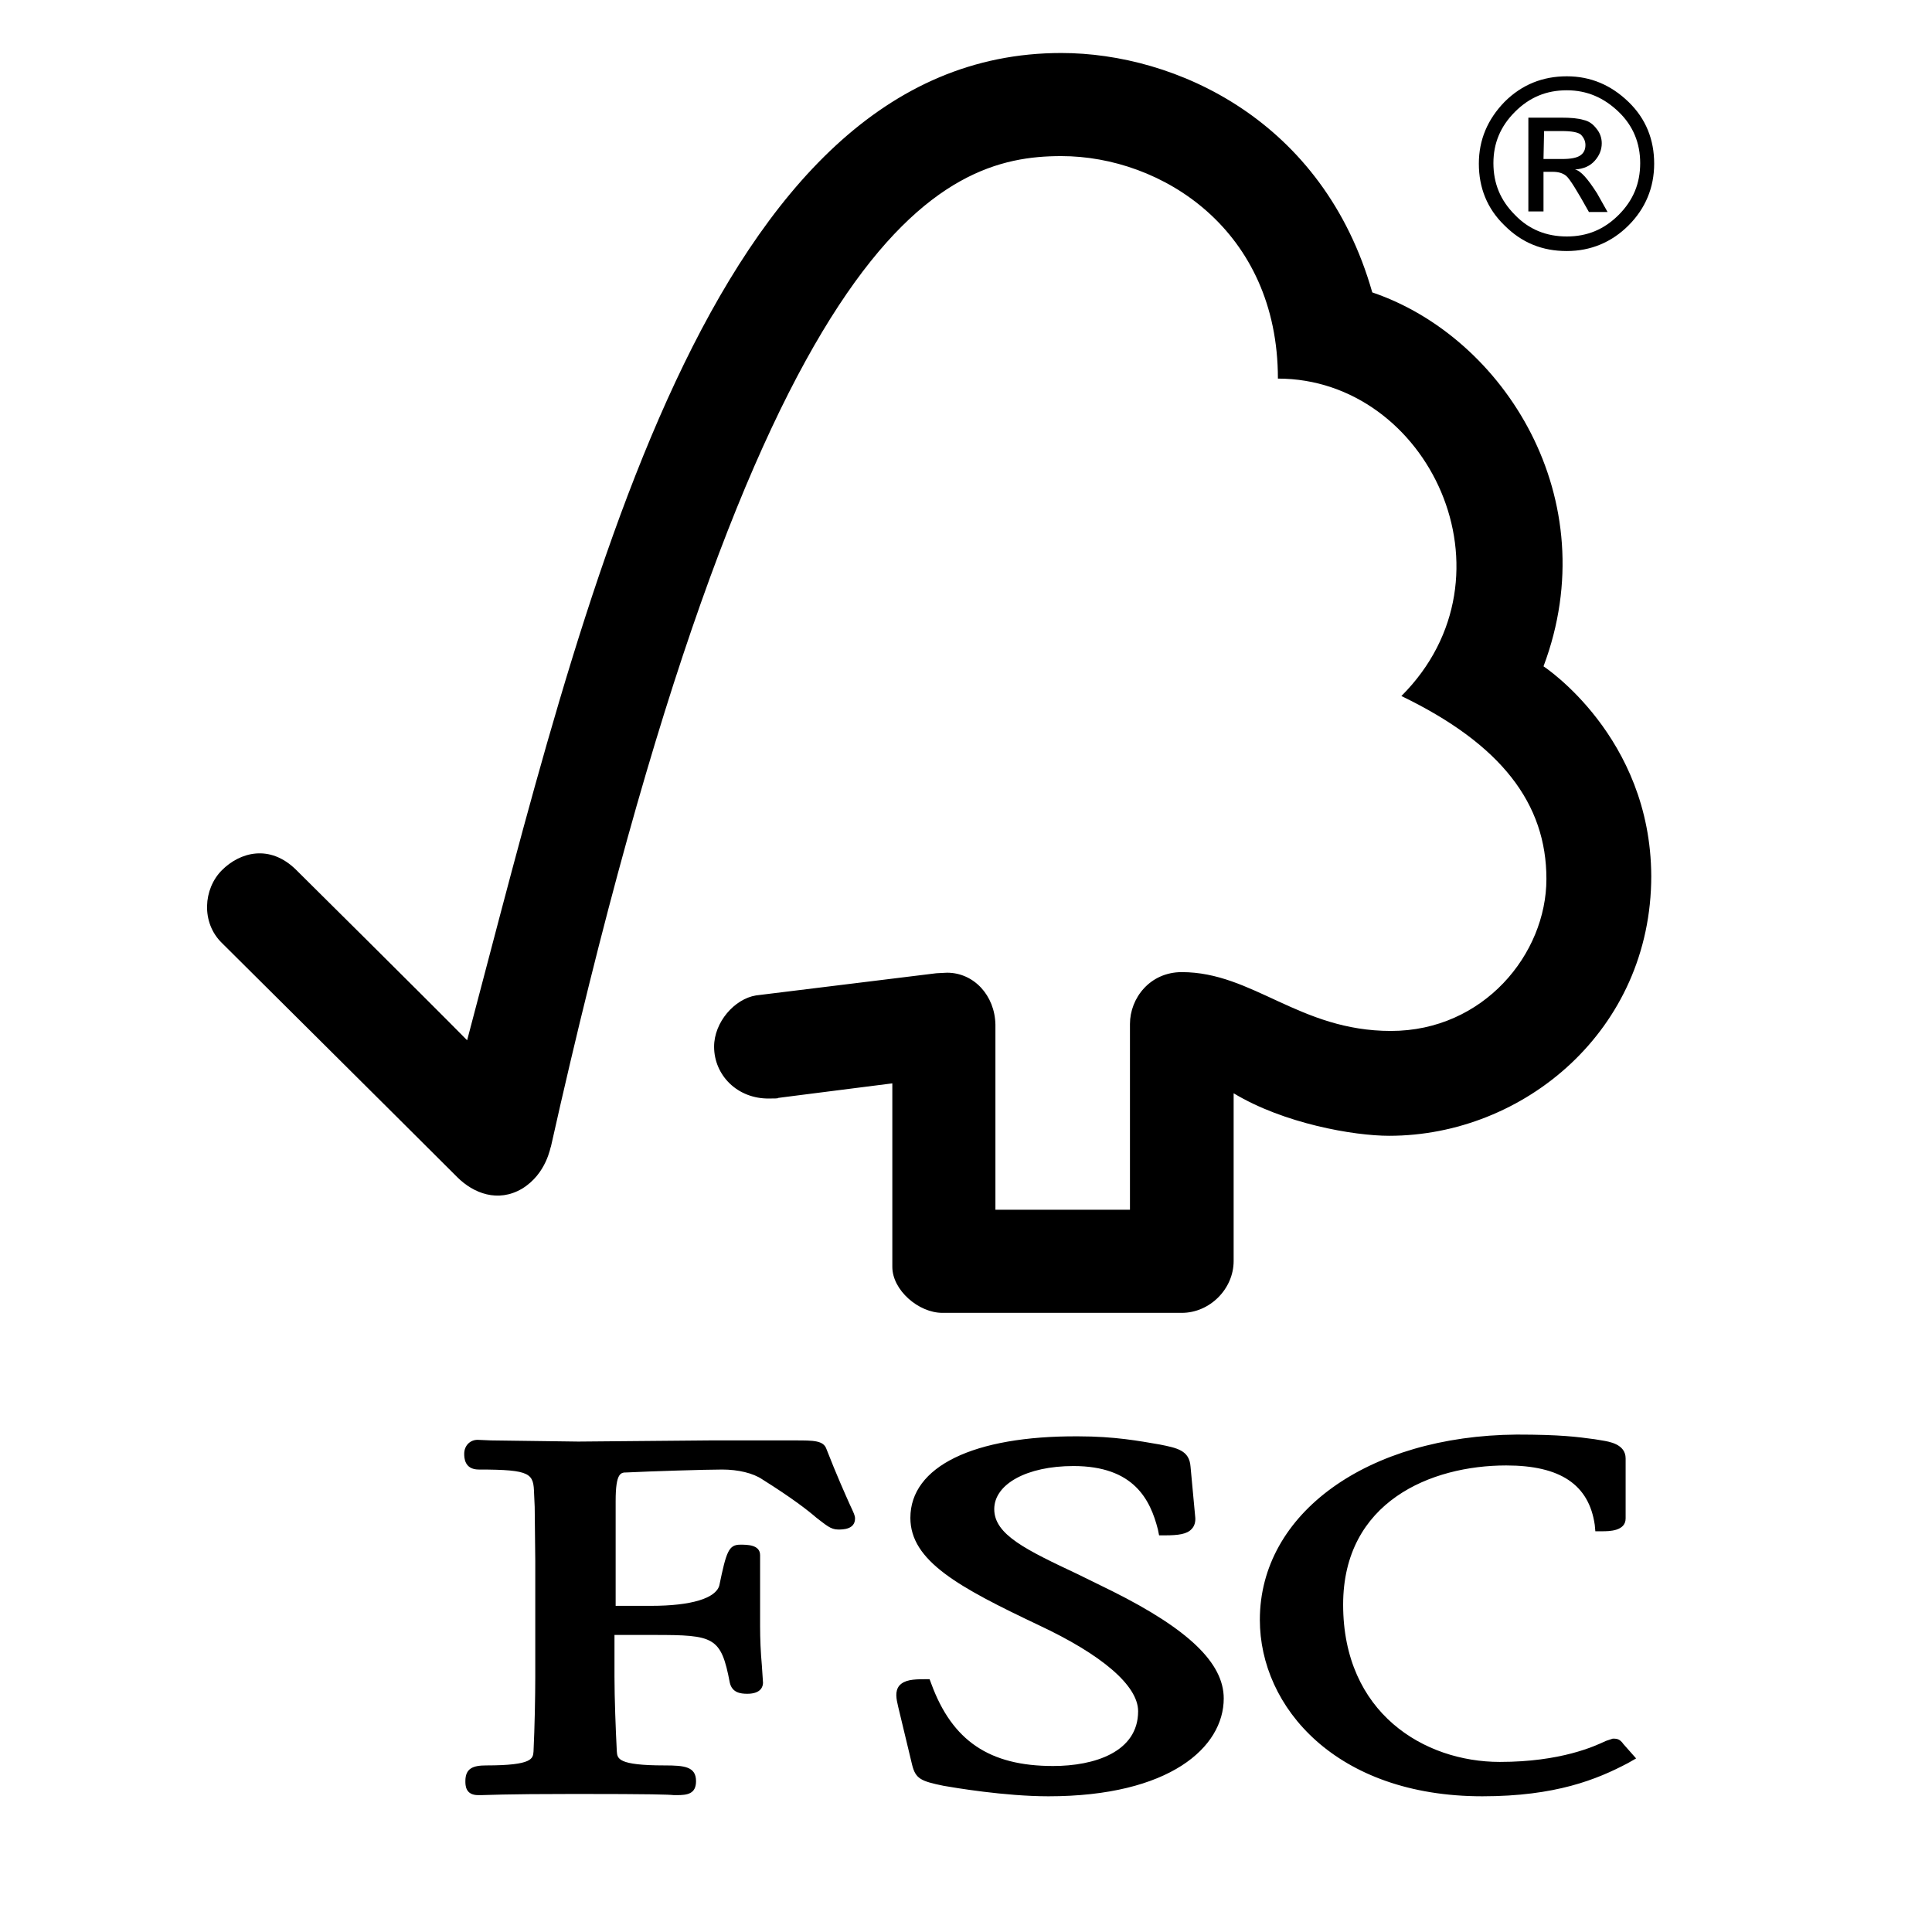
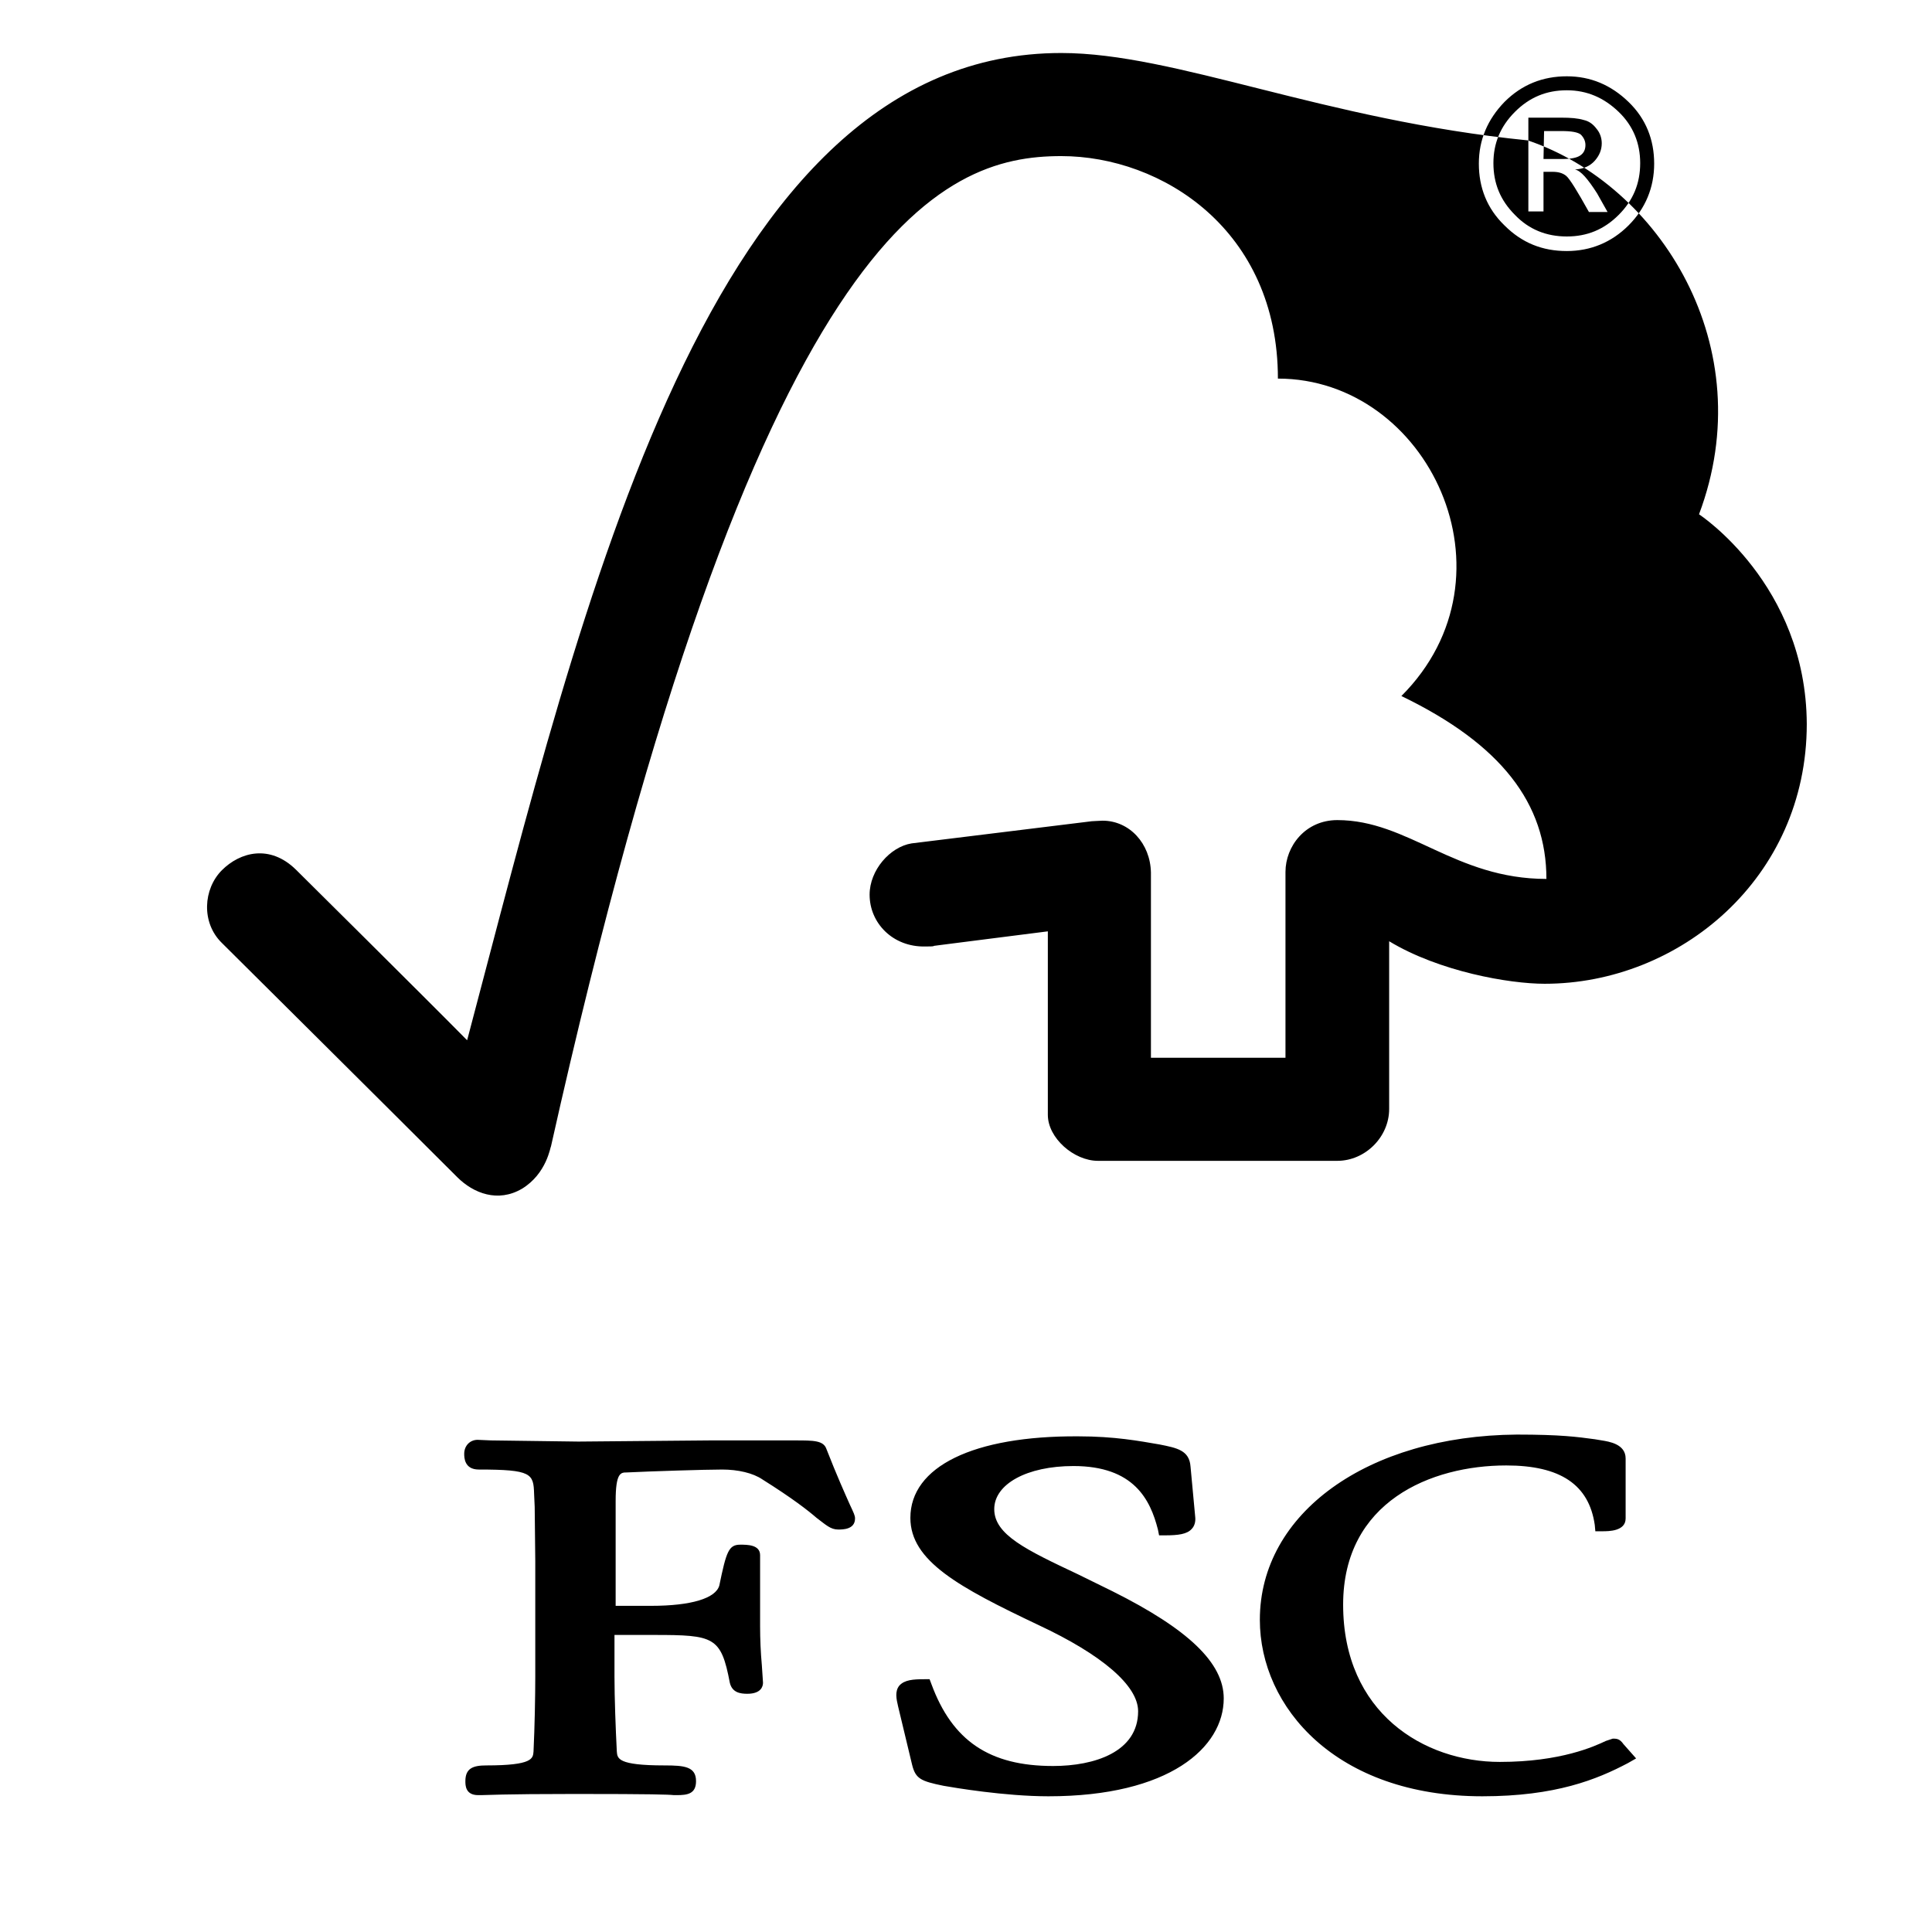
<svg xmlns="http://www.w3.org/2000/svg" version="1.1" id="Ebene_1" x="0px" y="0px" viewBox="0 0 331.7 331.7" style="enable-background:new 0 0 331.7 331.7;" xml:space="preserve">
-   <path d="M182.2,9.1c-60.6,0-82,94-102,169.5c-7.2-7.3-29.4-29.3-29.4-29.3c-4.5-4.4-9.6-3-12.7,0.1c-3.2,3.2-3.6,9,0,12.5  c0.2,0.2,30.1,29.9,40.4,40.2c2.8,2.8,7,4.4,11.1,2c4.3-2.6,4.9-7.3,5-7.3c35.4-158.2,67.1-170,87.6-170c17.3,0,37.2,12.7,37.2,38.2  c25.8,0,41.9,33.8,21.2,54.5c17.2,8.3,24.9,18.5,24.9,31.4c0,12.9-10.8,26.1-26.7,26.1c-15.7,0-23.7-10.1-35.9-10.1  c-5.5,0-8.9,4.5-8.9,8.9v31.9h-23.1v-31.8c-0.1-5-3.7-8.9-8.3-8.9c-0.1,0-2,0.1-1.9,0.1l-30.9,3.8c-3.7,0.6-7.2,4.6-7.2,8.8  c0,4.9,4,9,9.5,8.9c0.7,0,1.6,0,1.5-0.1c-0.1,0,19.6-2.5,19.6-2.5v31.5c0,4,4.5,7.9,8.6,7.9h41.1c4.8,0,8.9-4.1,8.9-8.9v-28.8  c8.6,5.2,20.6,7.3,26.7,7.3c23.1,0,45-18.1,45-44.6c-0.1-24-18.5-36-18.5-36c10.8-28.7-6.7-56.5-29.4-64.2  C227.2,20.6,201.8,9.1,182.2,9.1 M156.3,260.6c0,7.4,8.3,11.9,22,18.4c10.9,5.1,17.1,10.4,17.1,14.8c0,7-7.5,9.4-14.6,9.4  c-10.9,0-17.3-4.3-20.9-14.1l-0.3-0.8h-0.9c-1.9,0-3.4,0.1-4.3,1.1c-0.8,1-0.5,2.3-0.2,3.6c0,0,2.4,10,2.4,10  c0.6,2.4,1.5,2.8,5.4,3.6c1.7,0.3,10.5,1.8,18,1.8c20.8,0,30.1-8.4,30.1-16.8c0-6.1-6.1-11.9-19.1-18.4l-5.9-2.9  c-8.9-4.2-14.4-6.8-14.4-11.2c0-4.3,5.6-7.4,13.6-7.4c10.4,0,13.2,5.8,14.5,10.9l0.2,1h1c2.3,0,3.8-0.2,4.6-1.1  c0.5-0.5,0.7-1.3,0.6-2.1l-0.8-8.6c-0.2-2.8-2.3-3.2-5.3-3.8c-3.5-0.6-7.7-1.4-14-1.4C167.1,246.5,156.3,251.8,156.3,260.6   M216.3,278.1c0,15,13.1,30.3,38.2,30.3c12.6,0,19.7-2.9,25-5.7l1.4-0.8l-2.3-2.6l0.1,0.1c-0.6-0.8-1-0.9-1.8-0.9l-1.2,0.4  c-1.9,0.9-7.7,3.6-18.2,3.6c-13,0-26.9-8.4-26.9-27c0-17.7,15.1-23.9,28-23.9c9.3,0,14.2,3.3,15.2,10.2l0.1,1.1h1.2c1.1,0,4,0,4-2.2  v-10.3c0-2.5-2.9-2.9-4.1-3.1l-1.2-0.2c-3-0.4-5.8-0.8-13.4-0.8C234.8,246.5,216.3,259.8,216.3,278.1 M121.9,247.3l-22.6,0.2  l-15-0.2l-2.3-0.1c-1.3,0-2.3,1-2.3,2.4c0,0.6,0,2.7,2.5,2.7c9.1,0,9.4,0.7,9.5,4.2l0.1,2.2l0.1,9.3v19.9c0,3.3-0.1,8.6-0.3,12.8  c-0.1,1.2-0.1,2.4-8.1,2.4c-2.3,0-3.6,0.5-3.6,2.7c0,0.7,0,2.4,2.2,2.4h0.5c1,0,3.5-0.2,16.1-0.2c13.4,0,16.1,0.1,17,0.2h0.5  c1.8,0,3.3-0.2,3.3-2.4c0-2.5-2-2.7-5.4-2.7c-8.1,0-8.1-1.2-8.2-2.4c-0.2-3.9-0.4-9.2-0.4-12.8v-7.2h6.8c10.3,0,11.5,0.3,13,8.2  c0.4,1.7,1.8,1.9,3,1.9c2.4,0,2.7-1.3,2.7-1.9l-0.2-3c-0.2-2.2-0.3-4.5-0.3-6.7v-12.2c0-1.8-2.2-1.8-3.4-1.8c-2,0-2.4,1.2-3.6,7  c-0.6,2.2-4.8,3.5-11.7,3.5h-6.1v-18c0-4.9,0.9-4.9,1.9-4.9c4-0.2,13.5-0.5,16.4-0.5c2.7,0,5.3,0.6,6.9,1.7c5.1,3.2,7.8,5.3,9.3,6.6  c1.6,1.2,2.4,2,3.7,2c0.8,0,2.9,0,2.9-1.9c0-0.5-0.2-0.9-0.9-2.4c-0.8-1.8-2.2-4.9-4-9.5c-0.5-1.5-2.2-1.5-5.4-1.5L121.9,247.3  L121.9,247.3z M265,27.3h3.2c1.5,0,2.5-0.2,3.1-0.6c0.6-0.4,0.9-1,0.9-1.8c0-0.7-0.3-1.3-0.8-1.8c-0.5-0.4-1.6-0.6-3.3-0.6h-3  L265,27.3L265,27.3z M276,36.4h-3.2c-2-3.6-3.3-5.7-3.9-6.2c-0.6-0.5-1.4-0.7-2.3-0.7H265v6.8h-2.6V20.2h5.6c1.7,0,2.9,0.1,3.9,0.4  c0.9,0.2,1.6,0.7,2.2,1.5c0.6,0.7,0.9,1.6,0.9,2.5c0,1.1-0.4,2.1-1.2,3c-0.8,0.9-1.9,1.4-3.4,1.5v0c1,0.2,2.2,1.6,3.8,4.1L276,36.4  L276,36.4z M269,40.6c3.5,0,6.4-1.2,8.9-3.7c2.5-2.5,3.7-5.4,3.7-8.9c0-3.4-1.2-6.4-3.7-8.8c-2.5-2.4-5.4-3.7-8.9-3.7  c-3.5,0-6.4,1.2-8.9,3.7c-2.5,2.5-3.7,5.4-3.7,8.8c0,3.5,1.2,6.4,3.7,8.9C262.5,39.4,265.5,40.6,269,40.6 M269,13.1  c4.1,0,7.6,1.5,10.6,4.4c3,2.9,4.4,6.5,4.4,10.6c0,4.1-1.5,7.7-4.4,10.6c-2.9,2.9-6.5,4.4-10.6,4.4c-4.2,0-7.7-1.4-10.7-4.4  c-3-2.9-4.4-6.5-4.4-10.6c0-4.1,1.5-7.6,4.4-10.6C261.3,14.5,264.9,13.1,269,13.1" />
+   <path d="M182.2,9.1c-60.6,0-82,94-102,169.5c-7.2-7.3-29.4-29.3-29.4-29.3c-4.5-4.4-9.6-3-12.7,0.1c-3.2,3.2-3.6,9,0,12.5  c0.2,0.2,30.1,29.9,40.4,40.2c2.8,2.8,7,4.4,11.1,2c4.3-2.6,4.9-7.3,5-7.3c35.4-158.2,67.1-170,87.6-170c17.3,0,37.2,12.7,37.2,38.2  c25.8,0,41.9,33.8,21.2,54.5c17.2,8.3,24.9,18.5,24.9,31.4c-15.7,0-23.7-10.1-35.9-10.1  c-5.5,0-8.9,4.5-8.9,8.9v31.9h-23.1v-31.8c-0.1-5-3.7-8.9-8.3-8.9c-0.1,0-2,0.1-1.9,0.1l-30.9,3.8c-3.7,0.6-7.2,4.6-7.2,8.8  c0,4.9,4,9,9.5,8.9c0.7,0,1.6,0,1.5-0.1c-0.1,0,19.6-2.5,19.6-2.5v31.5c0,4,4.5,7.9,8.6,7.9h41.1c4.8,0,8.9-4.1,8.9-8.9v-28.8  c8.6,5.2,20.6,7.3,26.7,7.3c23.1,0,45-18.1,45-44.6c-0.1-24-18.5-36-18.5-36c10.8-28.7-6.7-56.5-29.4-64.2  C227.2,20.6,201.8,9.1,182.2,9.1 M156.3,260.6c0,7.4,8.3,11.9,22,18.4c10.9,5.1,17.1,10.4,17.1,14.8c0,7-7.5,9.4-14.6,9.4  c-10.9,0-17.3-4.3-20.9-14.1l-0.3-0.8h-0.9c-1.9,0-3.4,0.1-4.3,1.1c-0.8,1-0.5,2.3-0.2,3.6c0,0,2.4,10,2.4,10  c0.6,2.4,1.5,2.8,5.4,3.6c1.7,0.3,10.5,1.8,18,1.8c20.8,0,30.1-8.4,30.1-16.8c0-6.1-6.1-11.9-19.1-18.4l-5.9-2.9  c-8.9-4.2-14.4-6.8-14.4-11.2c0-4.3,5.6-7.4,13.6-7.4c10.4,0,13.2,5.8,14.5,10.9l0.2,1h1c2.3,0,3.8-0.2,4.6-1.1  c0.5-0.5,0.7-1.3,0.6-2.1l-0.8-8.6c-0.2-2.8-2.3-3.2-5.3-3.8c-3.5-0.6-7.7-1.4-14-1.4C167.1,246.5,156.3,251.8,156.3,260.6   M216.3,278.1c0,15,13.1,30.3,38.2,30.3c12.6,0,19.7-2.9,25-5.7l1.4-0.8l-2.3-2.6l0.1,0.1c-0.6-0.8-1-0.9-1.8-0.9l-1.2,0.4  c-1.9,0.9-7.7,3.6-18.2,3.6c-13,0-26.9-8.4-26.9-27c0-17.7,15.1-23.9,28-23.9c9.3,0,14.2,3.3,15.2,10.2l0.1,1.1h1.2c1.1,0,4,0,4-2.2  v-10.3c0-2.5-2.9-2.9-4.1-3.1l-1.2-0.2c-3-0.4-5.8-0.8-13.4-0.8C234.8,246.5,216.3,259.8,216.3,278.1 M121.9,247.3l-22.6,0.2  l-15-0.2l-2.3-0.1c-1.3,0-2.3,1-2.3,2.4c0,0.6,0,2.7,2.5,2.7c9.1,0,9.4,0.7,9.5,4.2l0.1,2.2l0.1,9.3v19.9c0,3.3-0.1,8.6-0.3,12.8  c-0.1,1.2-0.1,2.4-8.1,2.4c-2.3,0-3.6,0.5-3.6,2.7c0,0.7,0,2.4,2.2,2.4h0.5c1,0,3.5-0.2,16.1-0.2c13.4,0,16.1,0.1,17,0.2h0.5  c1.8,0,3.3-0.2,3.3-2.4c0-2.5-2-2.7-5.4-2.7c-8.1,0-8.1-1.2-8.2-2.4c-0.2-3.9-0.4-9.2-0.4-12.8v-7.2h6.8c10.3,0,11.5,0.3,13,8.2  c0.4,1.7,1.8,1.9,3,1.9c2.4,0,2.7-1.3,2.7-1.9l-0.2-3c-0.2-2.2-0.3-4.5-0.3-6.7v-12.2c0-1.8-2.2-1.8-3.4-1.8c-2,0-2.4,1.2-3.6,7  c-0.6,2.2-4.8,3.5-11.7,3.5h-6.1v-18c0-4.9,0.9-4.9,1.9-4.9c4-0.2,13.5-0.5,16.4-0.5c2.7,0,5.3,0.6,6.9,1.7c5.1,3.2,7.8,5.3,9.3,6.6  c1.6,1.2,2.4,2,3.7,2c0.8,0,2.9,0,2.9-1.9c0-0.5-0.2-0.9-0.9-2.4c-0.8-1.8-2.2-4.9-4-9.5c-0.5-1.5-2.2-1.5-5.4-1.5L121.9,247.3  L121.9,247.3z M265,27.3h3.2c1.5,0,2.5-0.2,3.1-0.6c0.6-0.4,0.9-1,0.9-1.8c0-0.7-0.3-1.3-0.8-1.8c-0.5-0.4-1.6-0.6-3.3-0.6h-3  L265,27.3L265,27.3z M276,36.4h-3.2c-2-3.6-3.3-5.7-3.9-6.2c-0.6-0.5-1.4-0.7-2.3-0.7H265v6.8h-2.6V20.2h5.6c1.7,0,2.9,0.1,3.9,0.4  c0.9,0.2,1.6,0.7,2.2,1.5c0.6,0.7,0.9,1.6,0.9,2.5c0,1.1-0.4,2.1-1.2,3c-0.8,0.9-1.9,1.4-3.4,1.5v0c1,0.2,2.2,1.6,3.8,4.1L276,36.4  L276,36.4z M269,40.6c3.5,0,6.4-1.2,8.9-3.7c2.5-2.5,3.7-5.4,3.7-8.9c0-3.4-1.2-6.4-3.7-8.8c-2.5-2.4-5.4-3.7-8.9-3.7  c-3.5,0-6.4,1.2-8.9,3.7c-2.5,2.5-3.7,5.4-3.7,8.8c0,3.5,1.2,6.4,3.7,8.9C262.5,39.4,265.5,40.6,269,40.6 M269,13.1  c4.1,0,7.6,1.5,10.6,4.4c3,2.9,4.4,6.5,4.4,10.6c0,4.1-1.5,7.7-4.4,10.6c-2.9,2.9-6.5,4.4-10.6,4.4c-4.2,0-7.7-1.4-10.7-4.4  c-3-2.9-4.4-6.5-4.4-10.6c0-4.1,1.5-7.6,4.4-10.6C261.3,14.5,264.9,13.1,269,13.1" />
</svg>